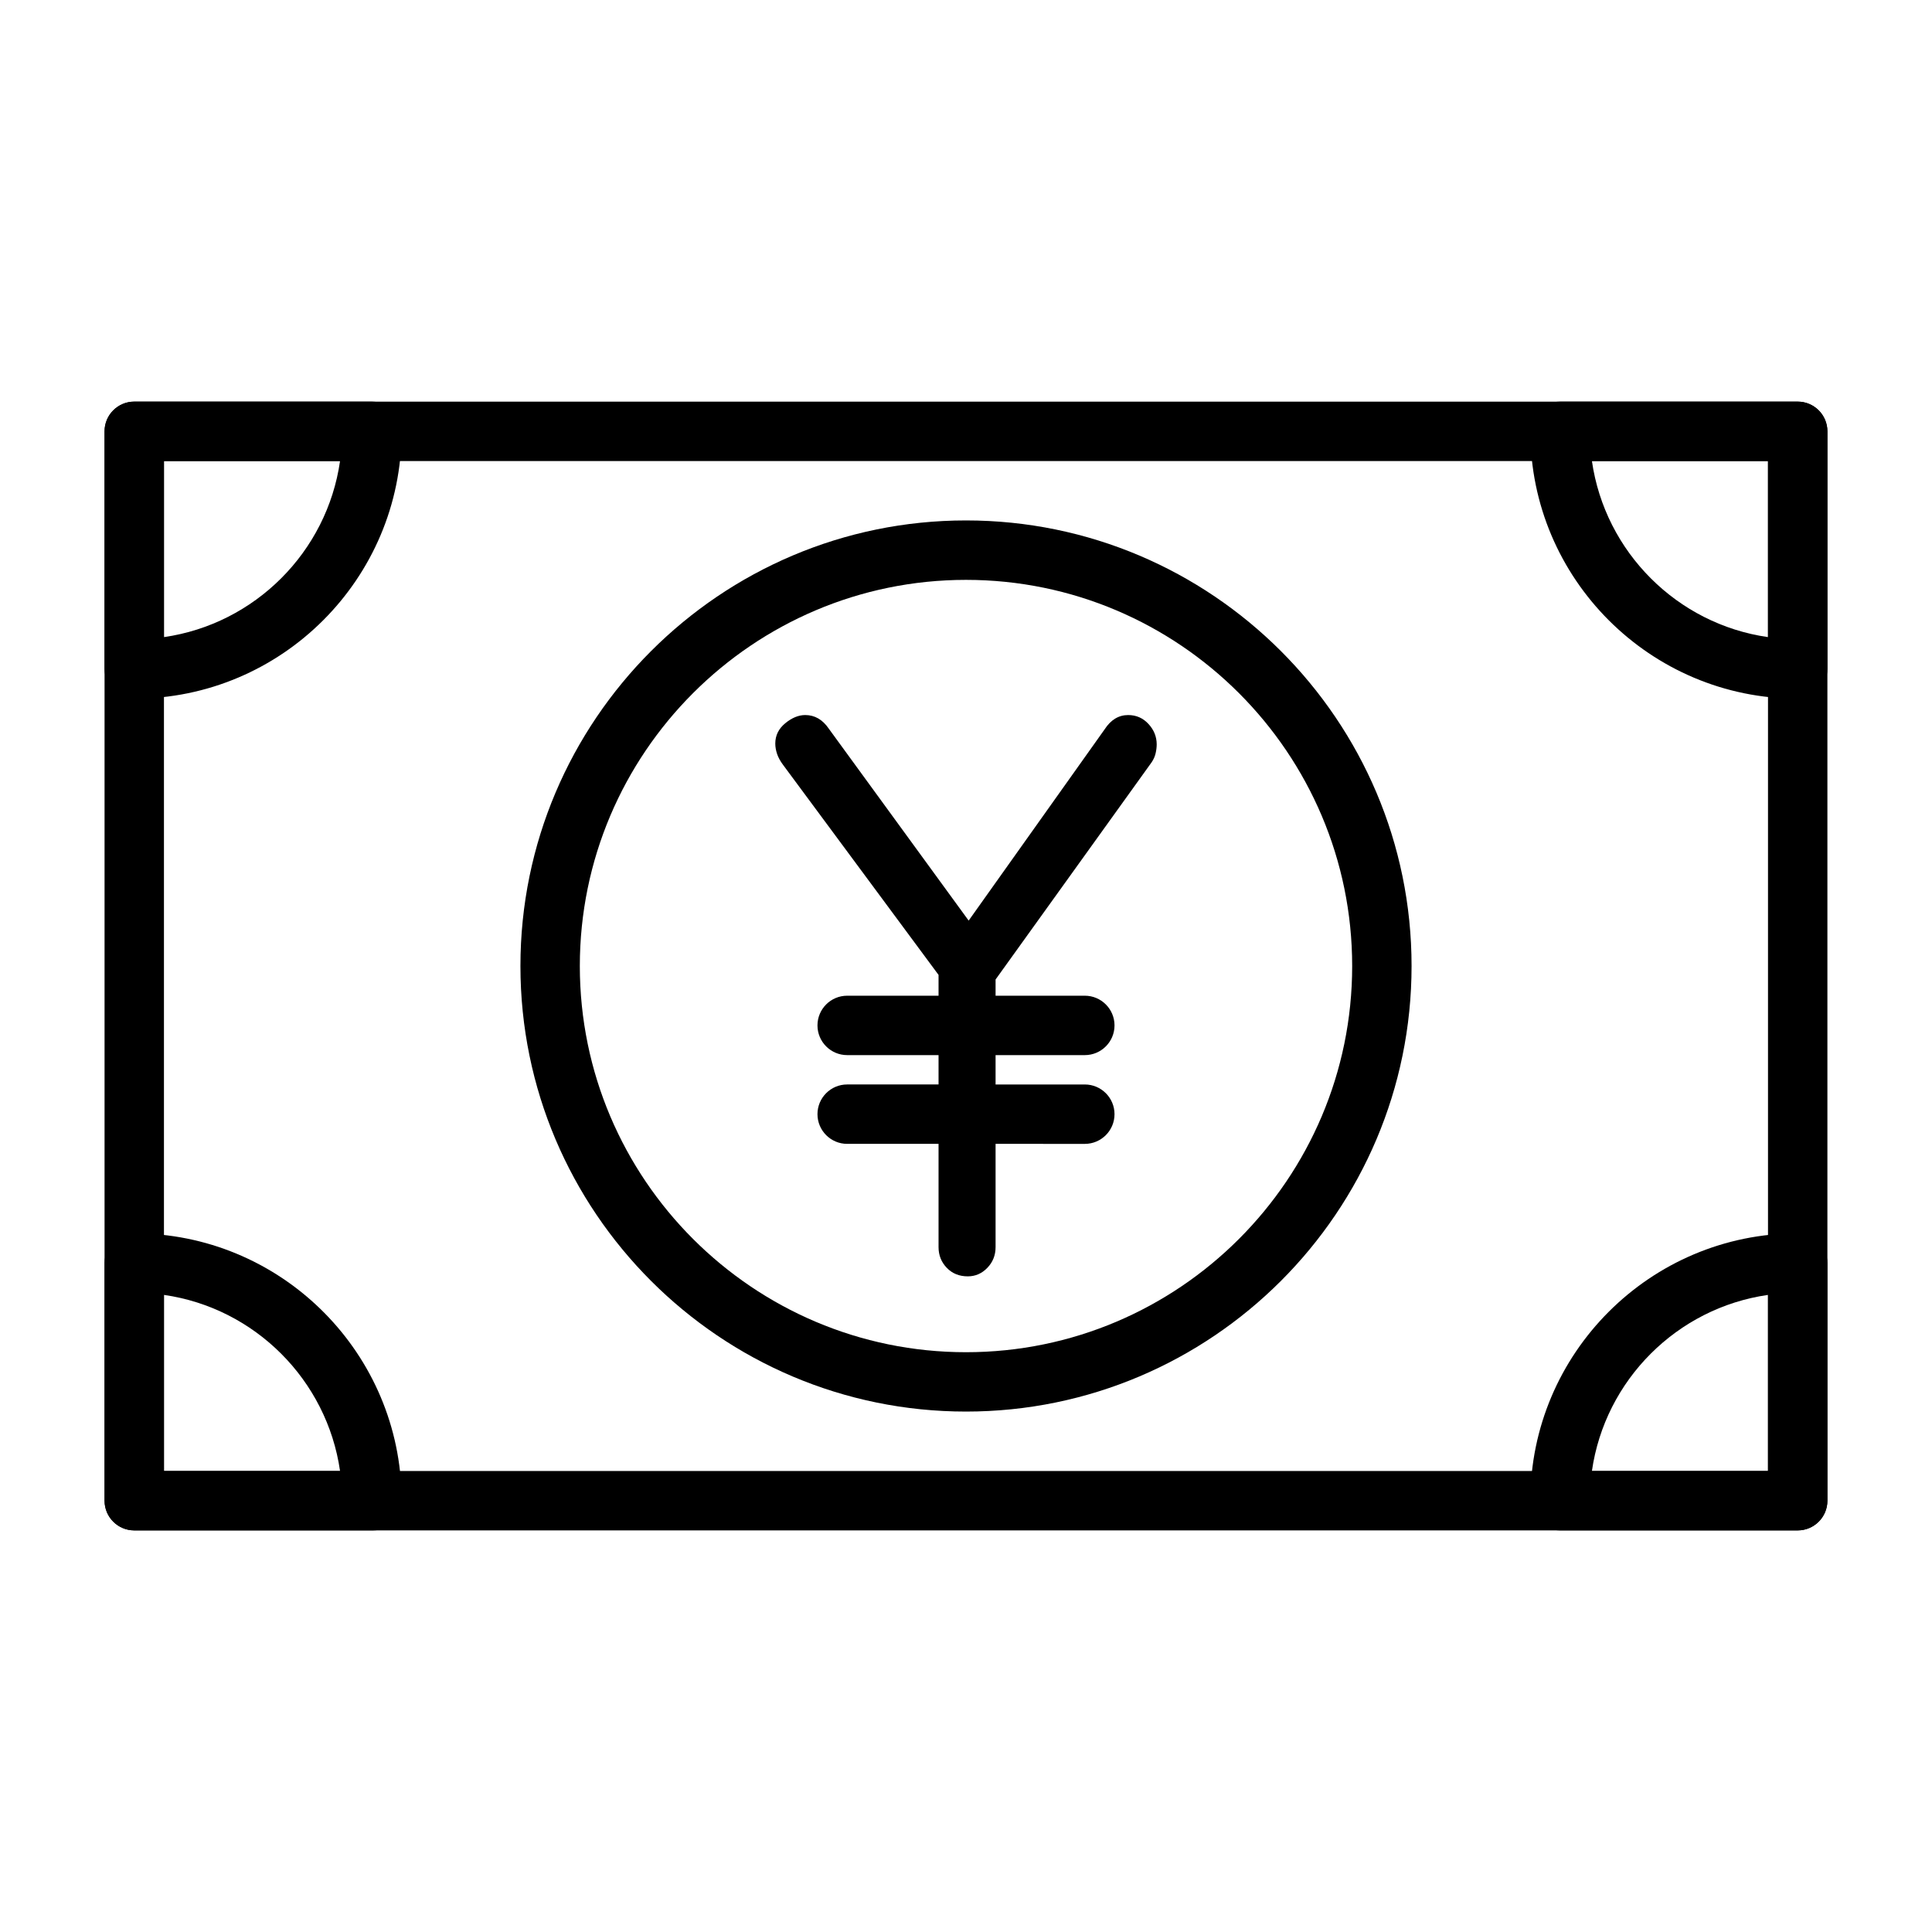
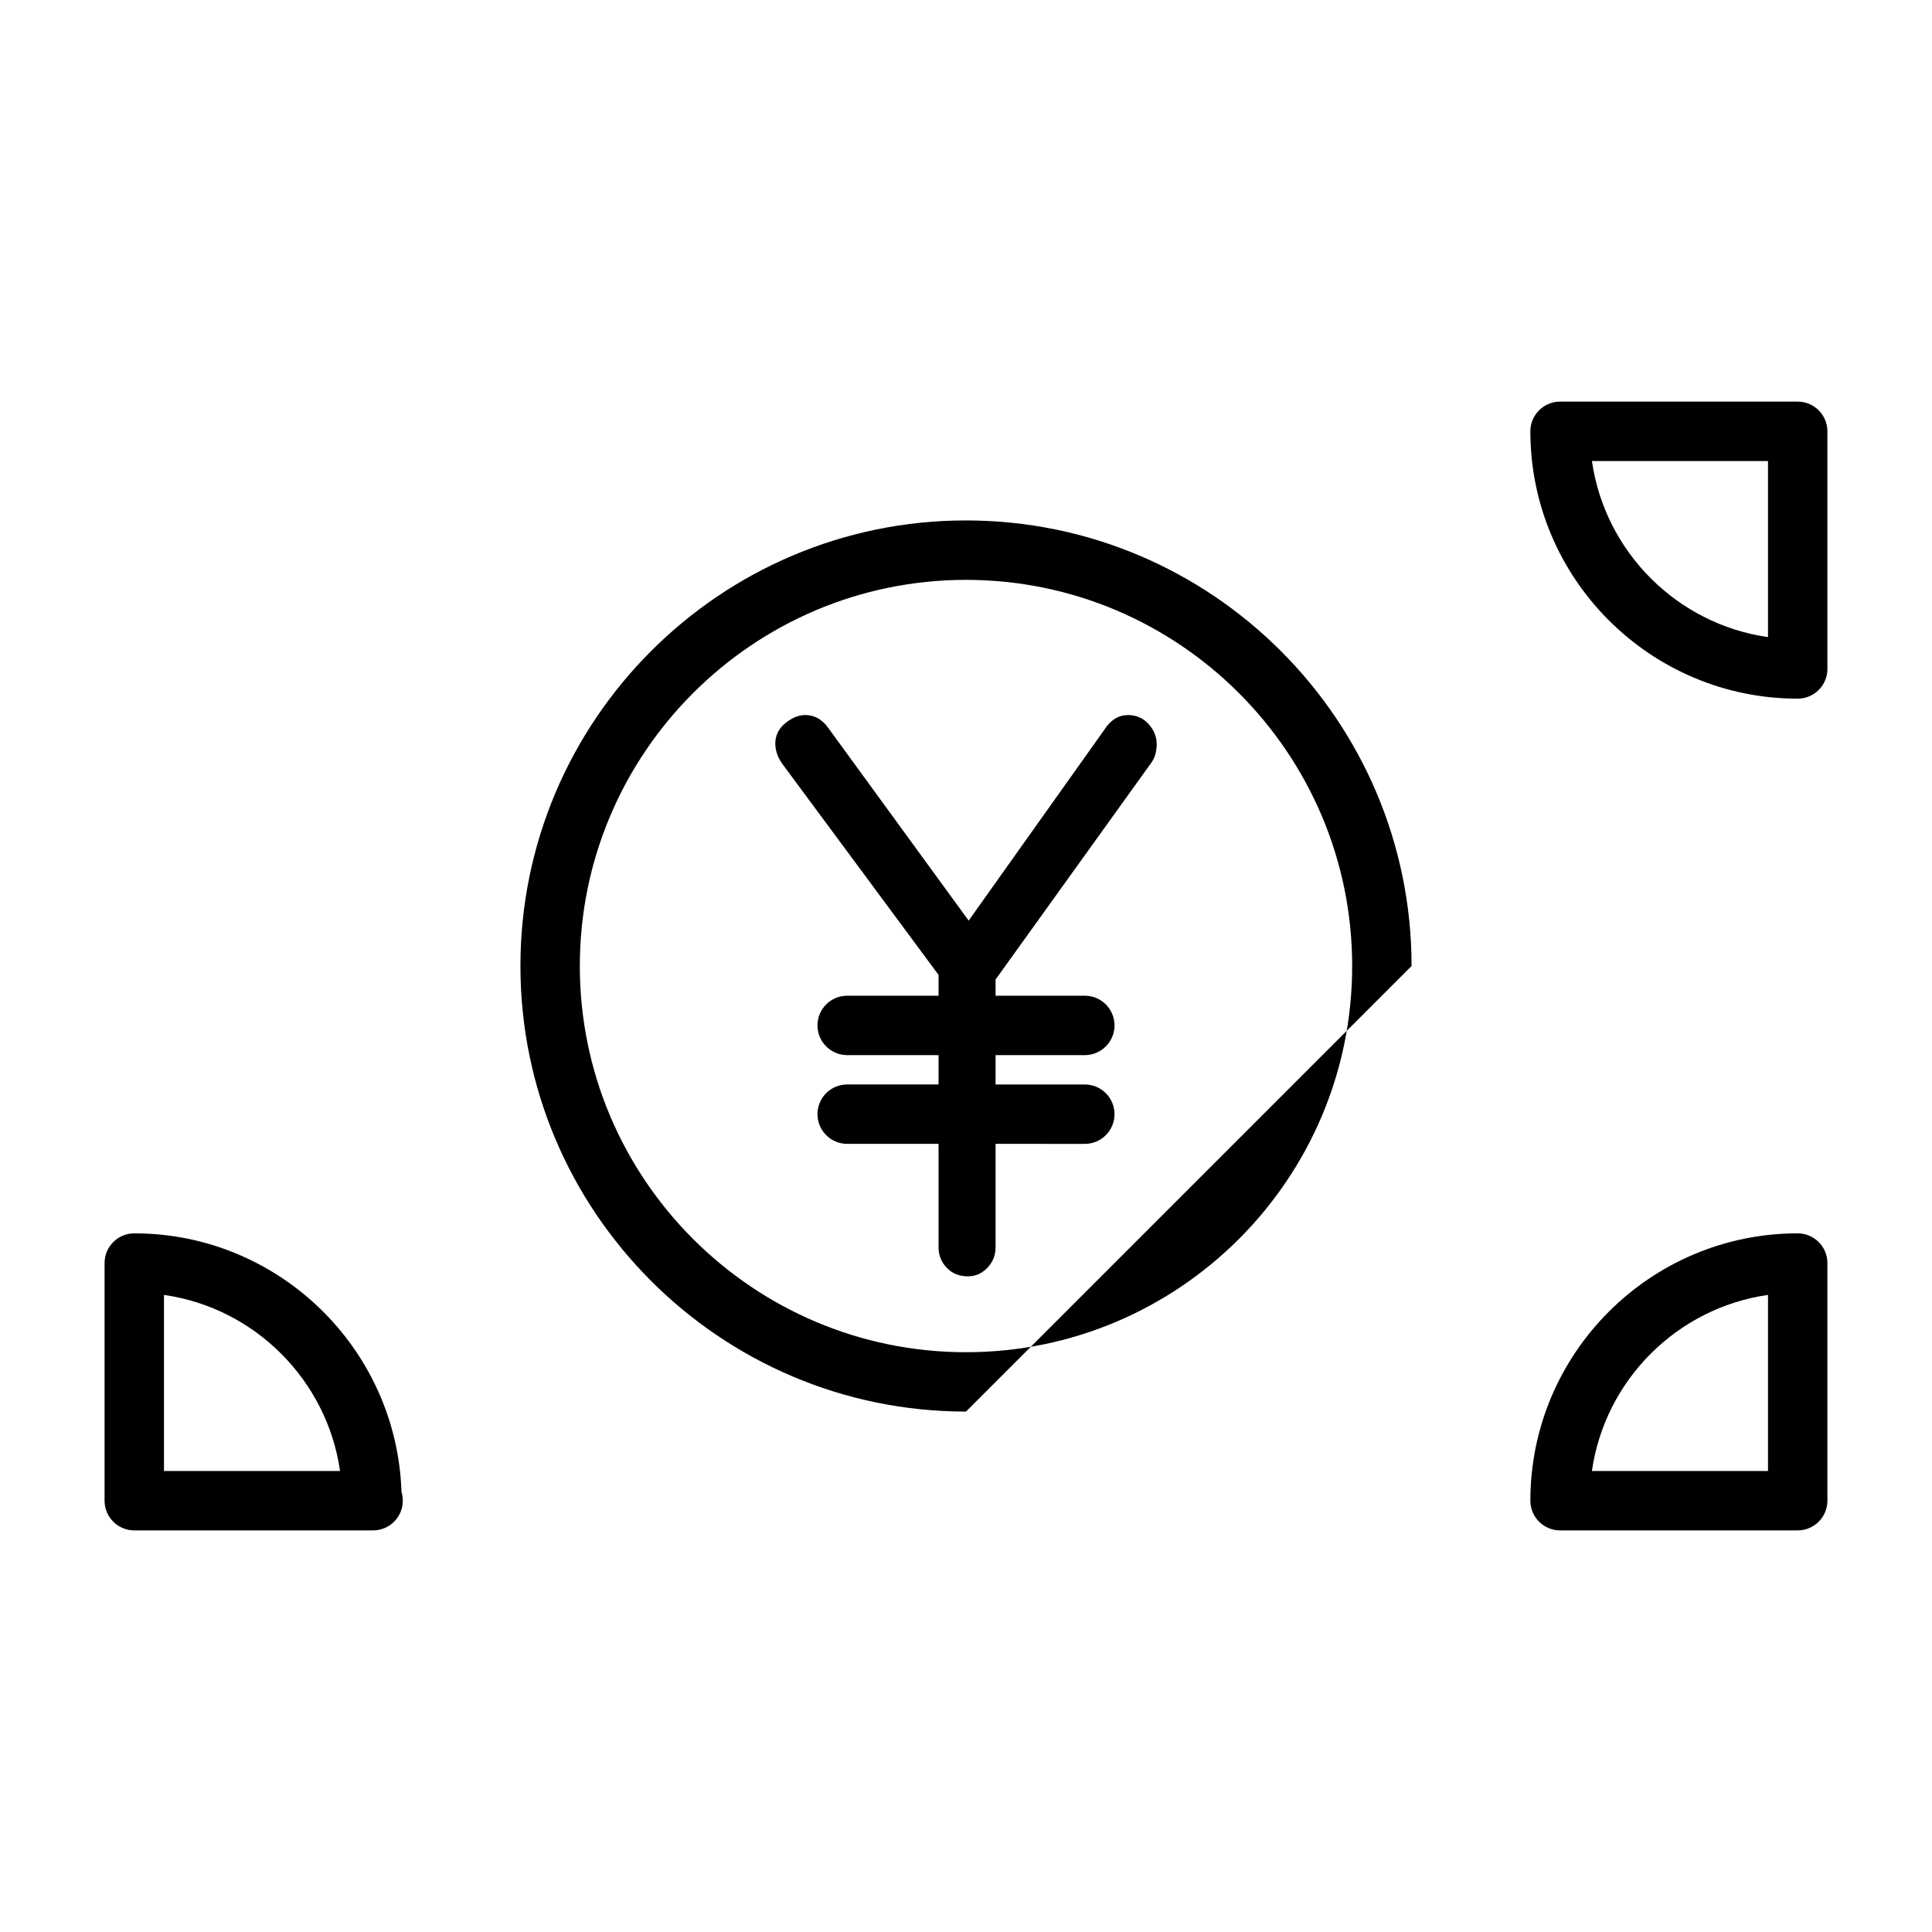
<svg xmlns="http://www.w3.org/2000/svg" fill="#000000" width="800px" height="800px" version="1.1" viewBox="144 144 512 512">
  <g>
-     <path d="m620.41 549.57h-440.83c-4.344 0-7.871-3.527-7.871-7.871v-283.39c0-4.344 3.527-7.871 7.871-7.871h440.83c4.344 0 7.871 3.527 7.871 7.871v283.39c0.004 4.344-3.523 7.871-7.871 7.871zm-432.96-15.742h425.09v-267.65h-425.09z" />
-     <path d="m179.58 329.15c-4.344 0-7.871-3.527-7.871-7.871v-62.977c0-4.344 3.527-7.871 7.871-7.871h62.977c4.344 0 7.871 3.527 7.871 7.871 0 39.062-31.785 70.848-70.848 70.848zm7.871-62.973v46.664c24.105-3.465 43.219-22.578 46.664-46.664z" />
    <path d="m242.87 549.57c-0.109 0-0.219-0.016-0.316 0h-62.973c-4.344 0-7.871-3.527-7.871-7.871v-62.977c0-4.344 3.527-7.871 7.871-7.871 38.289 0 69.574 30.512 70.816 68.52 0.219 0.723 0.348 1.508 0.348 2.328 0 4.344-3.527 7.871-7.875 7.871zm-55.418-15.742h46.664c-3.465-24.105-22.578-43.219-46.664-46.664z" />
    <path d="m620.41 329.15c-39.062 0-70.848-31.789-70.848-70.848 0-4.344 3.527-7.871 7.871-7.871h62.977c4.344 0 7.871 3.527 7.871 7.871v62.977c0.004 4.348-3.523 7.871-7.871 7.871zm-54.535-62.973c3.465 24.105 22.578 43.219 46.664 46.664v-46.664z" />
    <path d="m620.41 549.57h-62.977c-4.344 0-7.871-3.527-7.871-7.871 0-39.062 31.789-70.848 70.848-70.848 4.344 0 7.871 3.527 7.871 7.871v62.977c0.004 4.344-3.523 7.871-7.871 7.871zm-54.535-15.742h46.664v-46.664c-24.105 3.445-43.219 22.559-46.664 46.664z" />
-     <path d="m400 518.08c-65.117 0-118.08-52.965-118.08-118.08 0-65.117 52.965-118.08 118.08-118.08s118.08 52.965 118.08 118.08c-0.004 65.121-52.965 118.08-118.08 118.08zm0-220.41c-56.426 0-102.34 45.91-102.34 102.34s45.91 102.34 102.34 102.34 102.34-45.91 102.34-102.34c0-56.43-45.91-102.34-102.34-102.34z" />
+     <path d="m400 518.08c-65.117 0-118.08-52.965-118.08-118.08 0-65.117 52.965-118.08 118.08-118.08s118.08 52.965 118.08 118.08zm0-220.41c-56.426 0-102.34 45.91-102.34 102.34s45.91 102.34 102.34 102.34 102.34-45.91 102.34-102.34c0-56.43-45.91-102.34-102.34-102.34z" />
    <path d="m448.36 335.86c-1.449-1.574-3.242-2.363-5.383-2.363-2.519 0-4.598 1.258-6.234 3.777l-36.039 50.695-37.078-50.883c-1.637-2.394-3.715-3.59-6.234-3.59-1.762 0-3.527 0.723-5.289 2.172-1.762 1.449-2.644 3.242-2.644 5.383 0 0.883 0.156 1.793 0.473 2.738 0.316 0.945 0.852 1.922 1.605 2.93l41.188 55.641v5.516h-24.215c-4.344 0-7.871 3.527-7.871 7.871s3.527 7.871 7.871 7.871h24.215v7.777h-24.215c-4.344 0-7.871 3.527-7.871 7.871s3.527 7.871 7.871 7.871h24.215v27.363c0 2.141 0.723 3.969 2.172 5.481 1.449 1.512 3.305 2.266 5.574 2.266 2.016 0 3.746-0.754 5.195-2.266 1.449-1.512 2.172-3.336 2.172-5.481v-27.363l23.648 0.004c4.344 0 7.871-3.527 7.871-7.871s-3.527-7.871-7.871-7.871h-23.648v-7.781h23.648c4.344 0 7.871-3.527 7.871-7.871s-3.527-7.871-7.871-7.871h-23.648v-4.297l41.375-57.59c0.504-0.754 0.852-1.543 1.039-2.363 0.188-0.82 0.285-1.605 0.285-2.363-0.004-2.031-0.727-3.824-2.176-5.402z" />
  </g>
</svg>